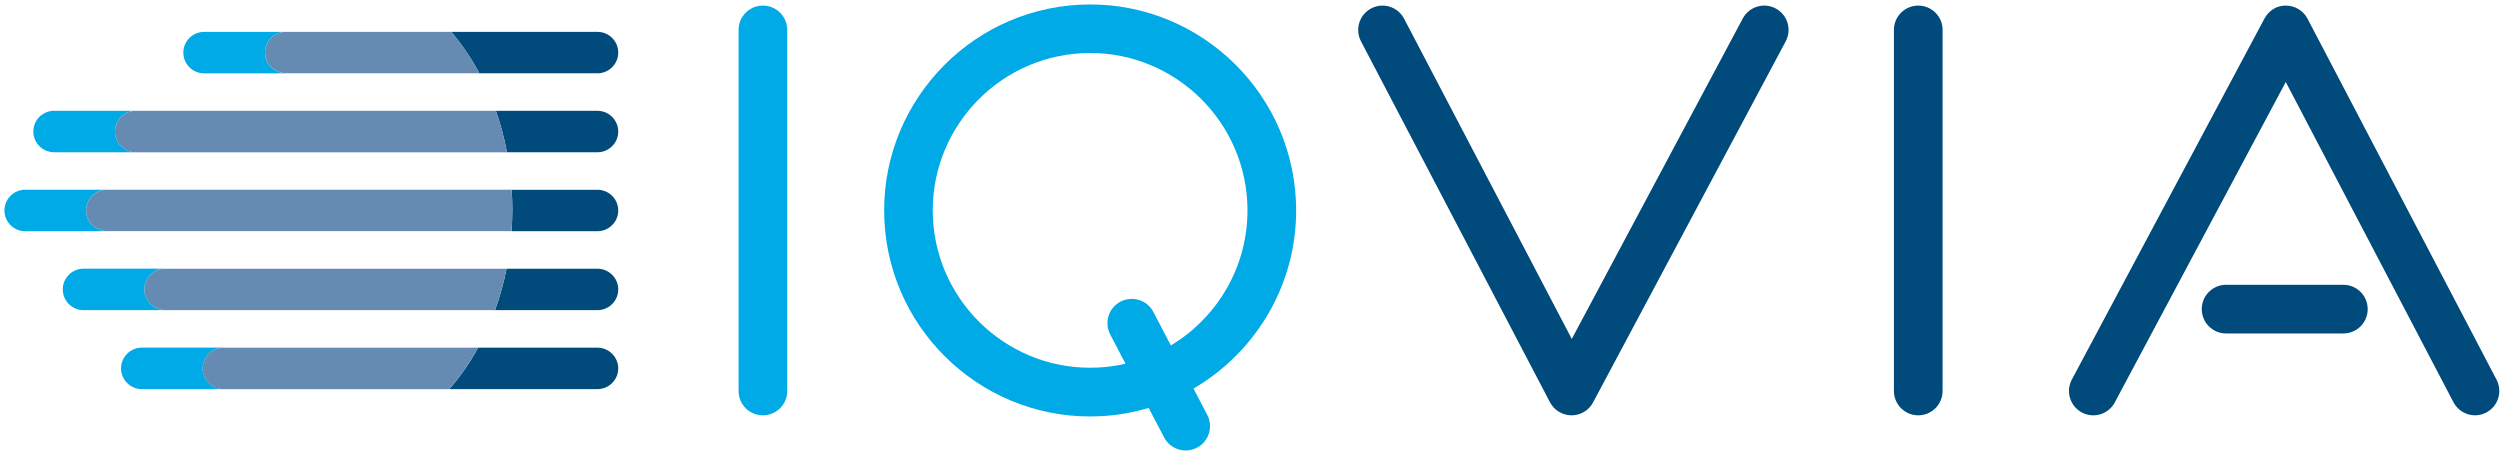
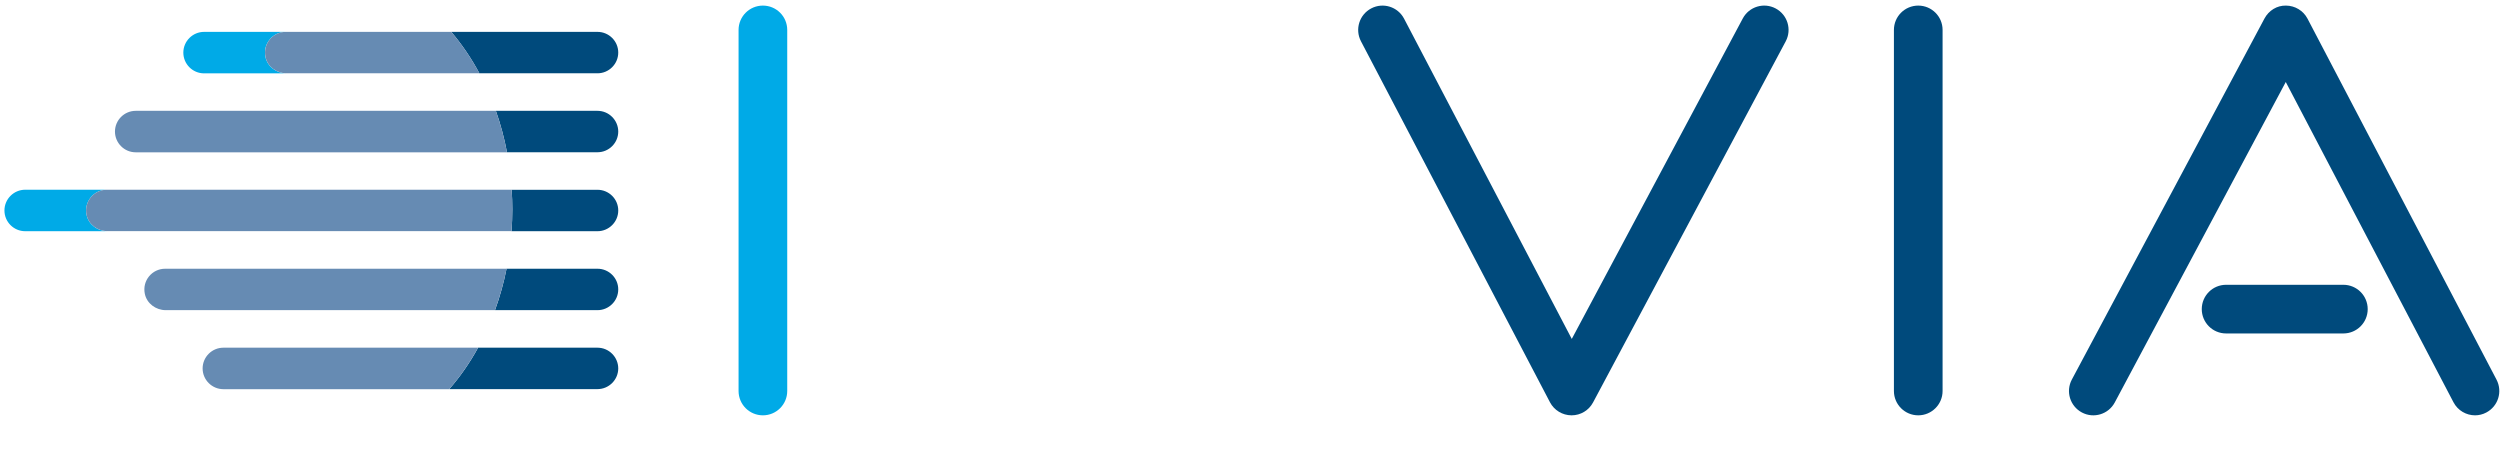
<svg xmlns="http://www.w3.org/2000/svg" height="75" viewBox="0 0 411 75" width="411">
  <g fill="none">
    <g transform="translate(121.42 .733)">
-       <path d="m56.03.047c-18.65.98-33.03 16.94-32.05 35.59s16.94 33.03 35.59 32.05c2.71-.14 5.33-.61 7.82-1.35l.03-.01 2.54 4.85c1.02 1.96 3.44 2.71 5.4 1.69s2.71-3.44 1.69-5.4l-2.26-4.32c10.62-6.19 17.52-17.95 16.83-31.05-.98-18.65-16.94-33.03-35.59-32.05zm15.04 56.01-2.88-5.51c-1.02-1.96-3.44-2.71-5.4-1.69s-2.71 3.44-1.69 5.4l2.51 4.8-.03.01c-1.43.33-2.91.55-4.43.62-14.24.75-26.44-10.23-27.19-24.48-.75-14.24 10.23-26.44 24.48-27.19 14.24-.75 26.44 10.23 27.19 24.48.52 9.9-4.61 18.79-12.56 23.56z" fill="#00aae7" />
      <path d="m4 67.547c-2.21 0-4-1.79-4-4v-59.36c0-2.21 1.79-4 4-4s4 1.79 4 4v59.36c0 2.21-1.79 4-4 4z" fill="#00aae7" />
      <g fill="#004a7c">
        <path d="m193.94 67.547c-2.21 0-4-1.79-4-4v-59.36c0-2.21 1.79-4 4-4s4 1.79 4 4v59.36c0 2.21-1.8 4-4 4z" />
        <path d="m136.95 67.547c-.01 0-.01 0-.02 0-1.48-.01-2.84-.83-3.53-2.14l-31.08-59.36c-1.02-1.96-.27-4.37 1.69-5.4s4.37-.27 5.4 1.69l27.57 52.65 28.11-52.68c1.04-1.95 3.46-2.69 5.41-1.65s2.69 3.46 1.65 5.41l-31.67 59.36c-.7 1.31-2.05 2.12-3.53 2.12z" />
        <g transform="translate(218.719 .186)">
          <path d="m45.111 53.901h-19.28c-2.21 0-4-1.79-4-4s1.79-4 4-4h19.28c2.21 0 4 1.79 4 4s-1.79 4-4 4z" />
          <path d="m66.761 67.361c-1.44 0-2.83-.78-3.55-2.15l-27.57-52.65-28.11 52.68c-1.04 1.95-3.46 2.69-5.41 1.65-1.95-1.04-2.69-3.46-1.65-5.41l31.67-59.36c.7-1.31 2.06-2.16 3.54-2.12 1.48.01 2.84.83 3.53 2.14l31.08 59.36c1.02 1.96.27 4.37-1.69 5.4-.58.31-1.22.46-1.84.46z" />
        </g>
      </g>
    </g>
    <g transform="translate(.73 5.24)">
      <g fill="#004a7c">
        <path d="m97.5 51.92h-19.63c-1.37 2.49-2.96 4.78-4.74 6.81h24.37c1.87 0 3.41-1.53 3.41-3.41-.01-1.87-1.54-3.4-3.41-3.4z" />
        <path d="m97.5 38.94h-14.95c-.47 2.36-1.11 4.64-1.9 6.81h16.85c1.87 0 3.41-1.53 3.41-3.41s-1.54-3.4-3.41-3.4z" />
        <path d="m97.5 25.96h-14.11c.07 1.06.11 2.13.11 3.21 0 1.21-.05 2.41-.13 3.6h14.13c1.87 0 3.41-1.53 3.41-3.41s-1.54-3.4-3.41-3.4z" />
        <path d="m97.5 12.98h-16.71c.77 2.17 1.38 4.45 1.83 6.81h14.88c1.87 0 3.41-1.53 3.41-3.41-.01-1.87-1.54-3.4-3.41-3.4z" />
        <path d="m97.5 0h-24.04c1.73 2.04 3.29 4.32 4.62 6.81h19.42c1.87 0 3.41-1.53 3.41-3.41s-1.54-3.4-3.41-3.4z" />
      </g>
-       <path d="m32.59 55.32c0-1.87 1.53-3.41 3.41-3.41h-13.42c-1.87 0-3.41 1.53-3.41 3.41 0 1.87 1.53 3.41 3.41 3.41h13.42c-1.88 0-3.41-1.54-3.41-3.41z" fill="#00aae7" />
      <path d="m77.86 51.92h-41.87c-1.87 0-3.41 1.53-3.41 3.41 0 1.87 1.53 3.41 3.41 3.41h37.13c1.78-2.04 3.37-4.33 4.74-6.82z" fill="#668bb3" />
-       <path d="m23.08 43.06c-.46-2.18 1.22-4.13 3.33-4.13h-13.41c-1.87 0-3.41 1.53-3.41 3.41s1.53 3.41 3.41 3.41h13.53c-1.63 0-3.11-1.09-3.45-2.69z" fill="#00aae7" />
      <path d="m82.55 38.94h-56.14c-2.11 0-3.79 1.94-3.33 4.13.33 1.59 1.82 2.68 3.44 2.68h54.12c.79-2.18 1.44-4.45 1.91-6.81z" fill="#668bb3" />
      <path d="m13.5 30.08c-.46-2.18 1.22-4.13 3.33-4.13h-13.42c-1.87 0-3.41 1.53-3.41 3.41s1.53 3.41 3.41 3.41h13.53c-1.62 0-3.11-1.09-3.44-2.69z" fill="#00aae7" />
      <path d="m13.5 30.08c.33 1.59 1.82 2.68 3.44 2.68h66.43c.08-1.19.13-2.39.13-3.6 0-1.08-.04-2.15-.11-3.21h-66.56c-2.11.01-3.79 1.95-3.33 4.13z" fill="#668bb3" />
-       <path d="m18.17 16.38c0-1.87 1.53-3.41 3.41-3.41h-13.42c-1.87 0-3.41 1.53-3.41 3.41 0 1.87 1.53 3.41 3.41 3.41h13.42c-1.87 0-3.41-1.53-3.41-3.41z" fill="#00aae7" />
      <path d="m80.79 12.98h-59.21c-1.87 0-3.41 1.53-3.41 3.41 0 1.87 1.53 3.41 3.41 3.41h61.04c-.45-2.37-1.07-4.65-1.83-6.82z" fill="#668bb3" />
      <path d="m42.91 4.13c-.46-2.18 1.22-4.13 3.33-4.13h-13.42c-1.87 0-3.41 1.53-3.41 3.41s1.53 3.41 3.41 3.41h13.53c-1.62-.01-3.11-1.1-3.44-2.69z" fill="#00aae7" />
      <path d="m73.46 0h-27.21c-2.11 0-3.79 1.94-3.33 4.13.33 1.59 1.82 2.68 3.44 2.68h31.73c-1.35-2.49-2.9-4.77-4.63-6.81z" fill="#668bb3" />
    </g>
  </g>
</svg>